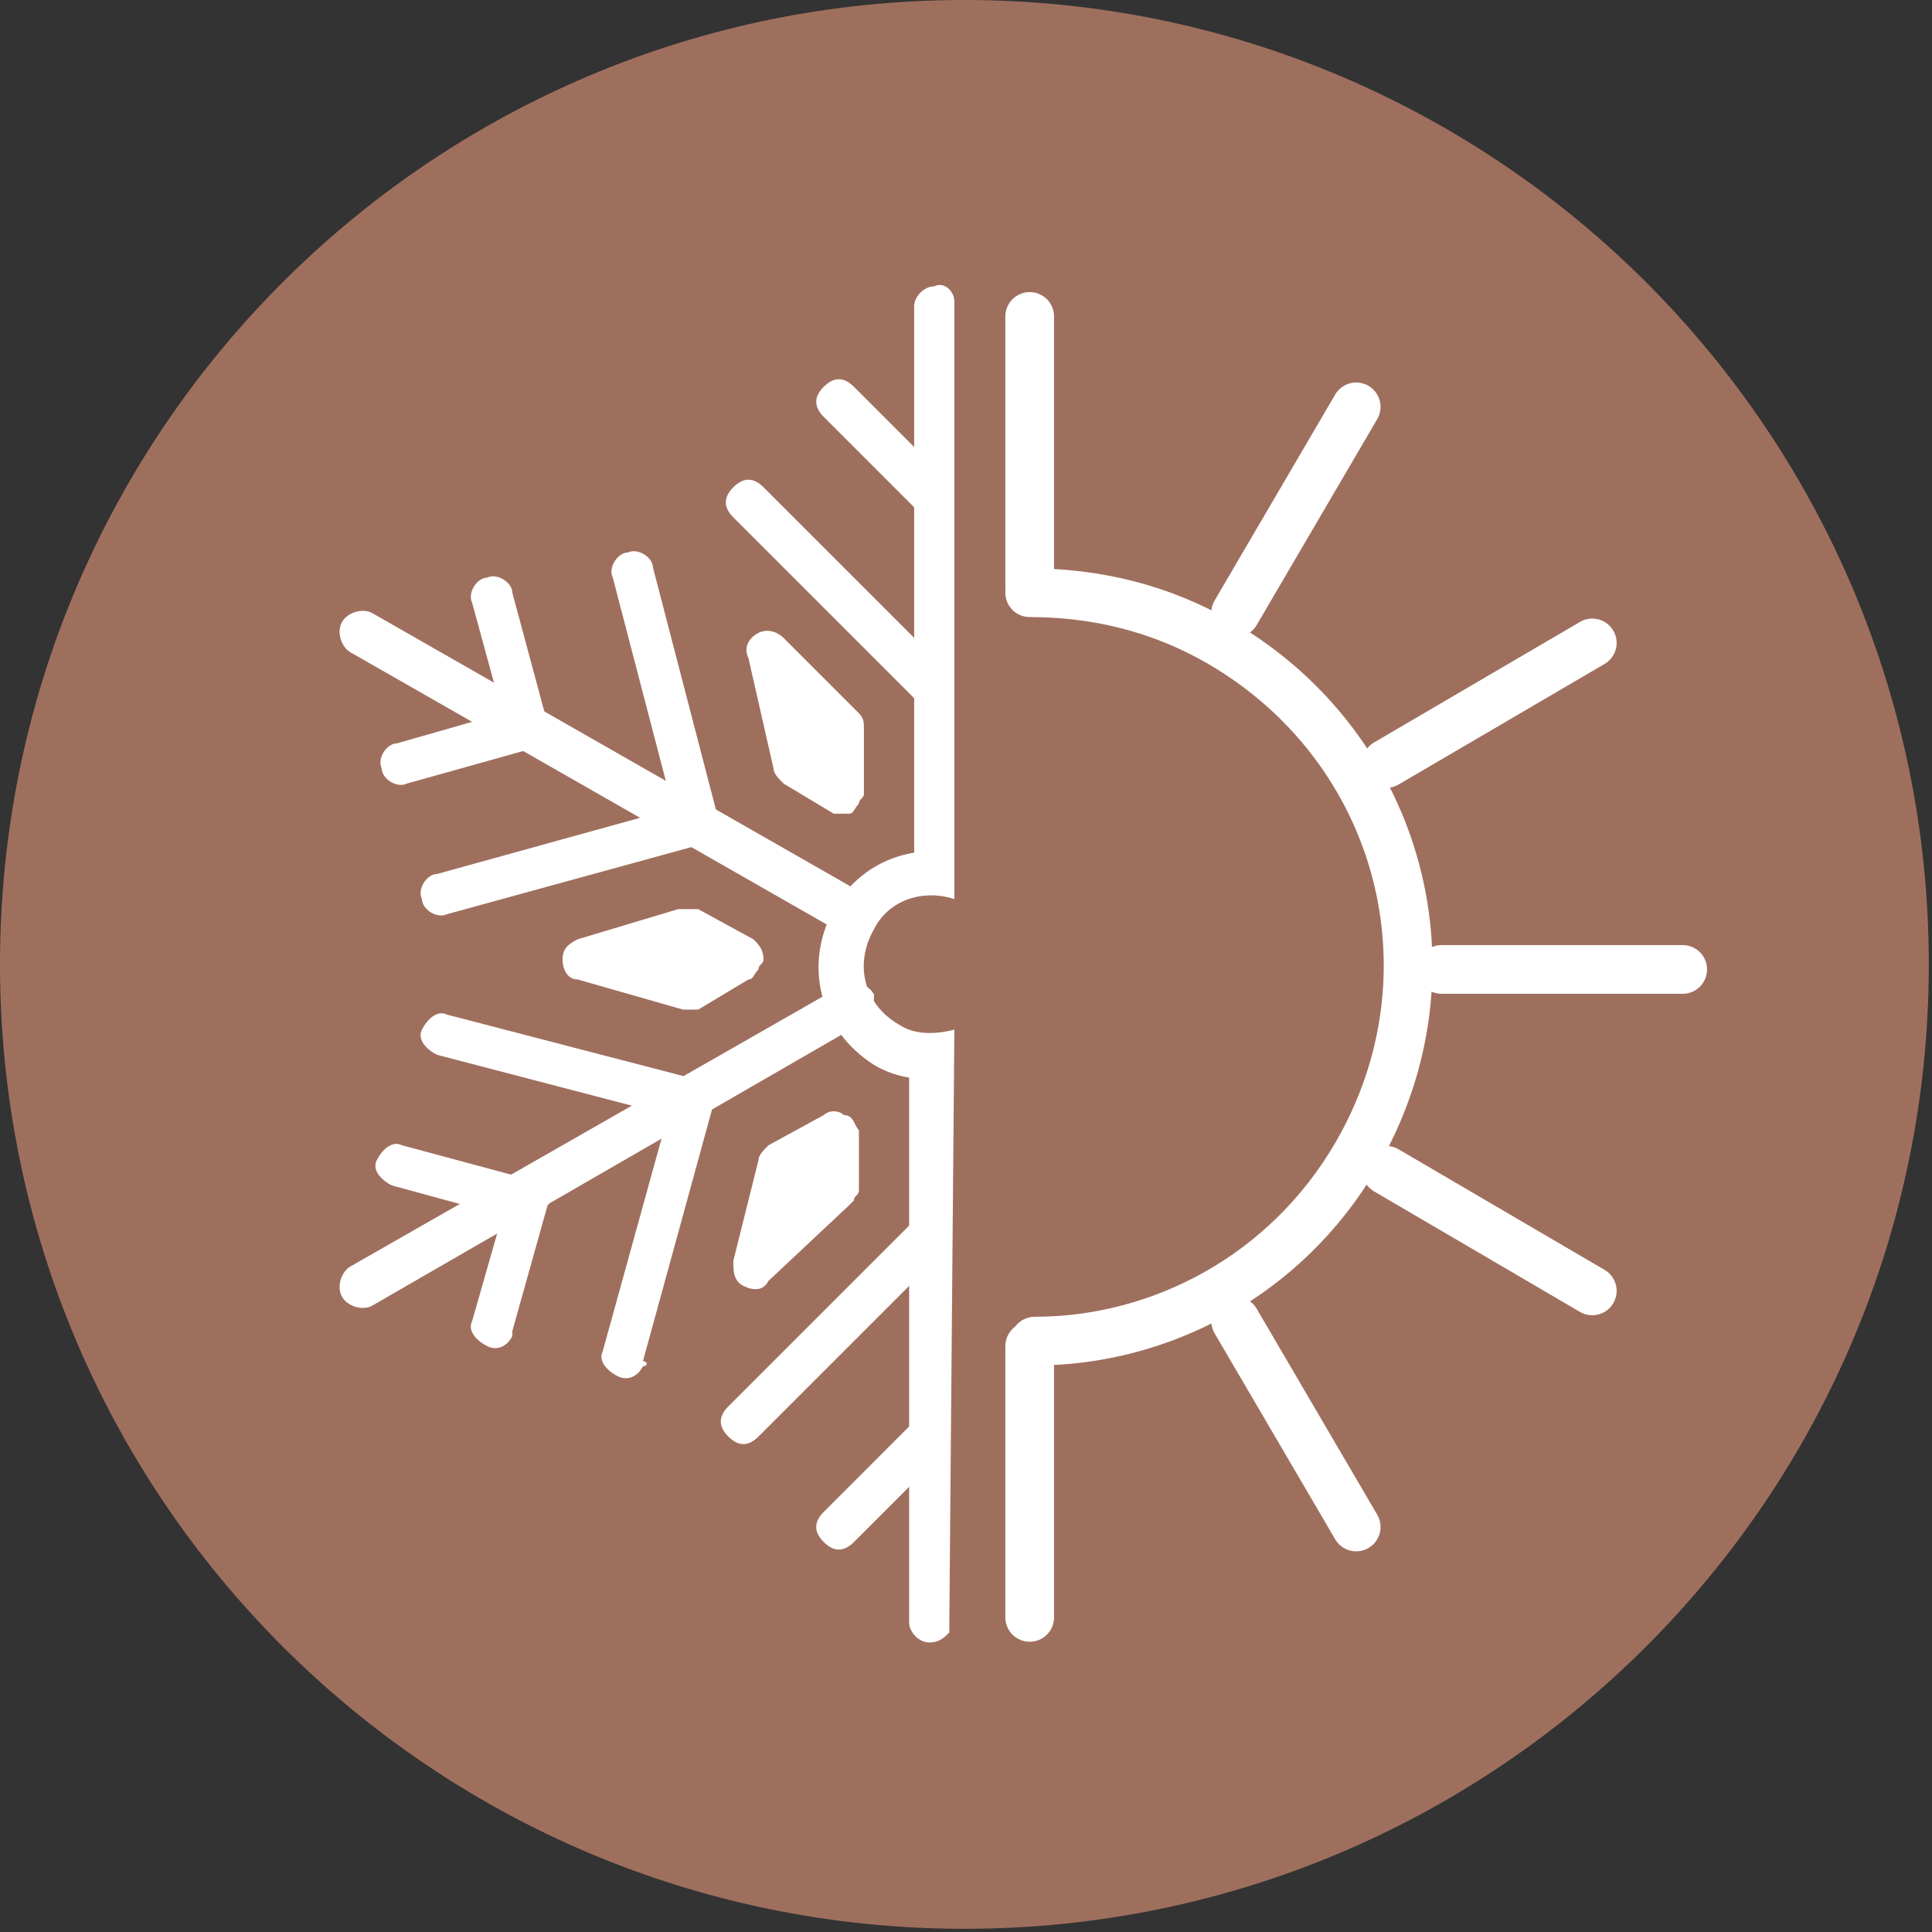
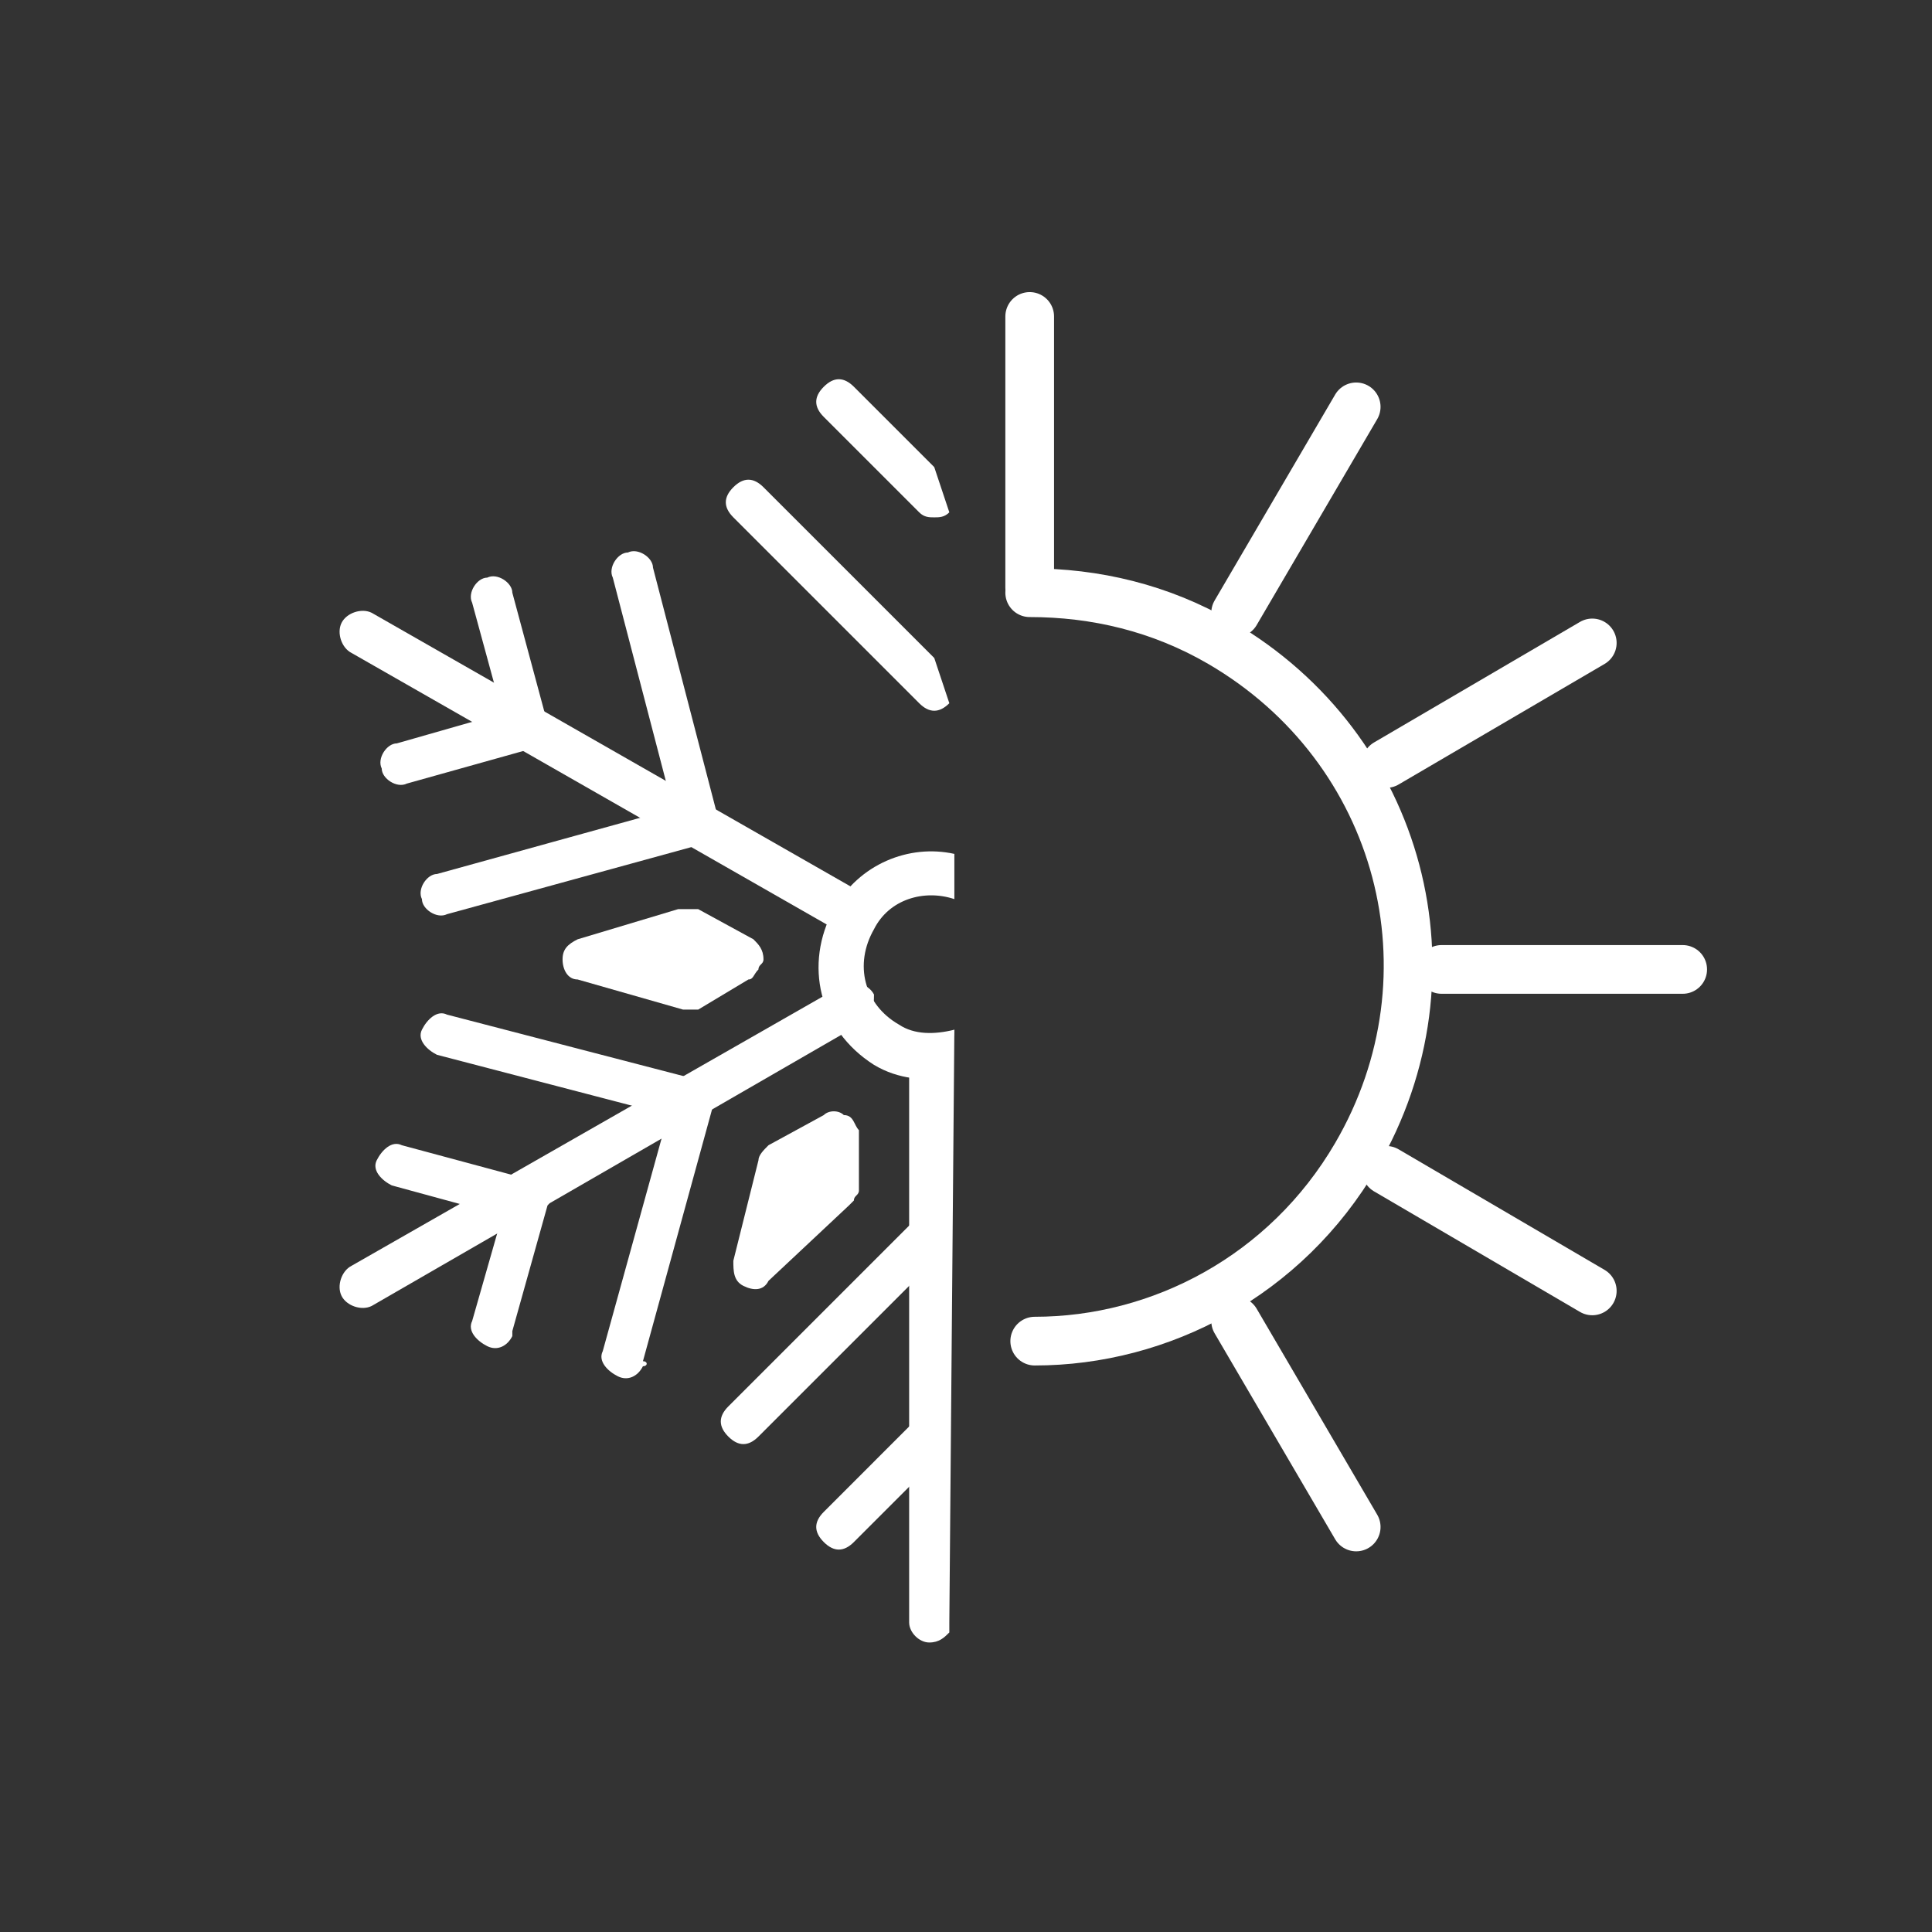
<svg xmlns="http://www.w3.org/2000/svg" width="159" height="159" viewBox="0 0 159 159" fill="none">
  <rect x="0" y="0" width="159" height="159" fill="#333333" stroke="none" />
-   <path d="M79.368 158.737C123.202 158.737 158.737 123.202 158.737 79.368C158.737 35.535 123.202 0 79.368 0C35.535 0 0 35.535 0 79.368C0 123.202 35.535 158.737 79.368 158.737Z" fill="#9F6F5E" />
  <path d="M84.742 48.779C90.116 48.779 95.49 50.019 100.451 52.912C115.332 61.593 120.293 80.195 111.612 95.077C105.825 104.998 95.49 110.372 85.156 110.372" stroke="white" stroke-width="4.008" stroke-miterlimit="10" stroke-linecap="round" />
-   <path d="M84.742 133.108V110.785" stroke="white" stroke-width="4.008" stroke-miterlimit="10" stroke-linecap="round" />
  <path d="M111.612 125.667L101.691 108.718" stroke="white" stroke-width="4.008" stroke-miterlimit="10" stroke-linecap="round" />
  <path d="M131.041 106.238L114.092 96.317" stroke="white" stroke-width="4.008" stroke-miterlimit="10" stroke-linecap="round" />
  <path d="M138.482 79.782H118.639" stroke="white" stroke-width="4.008" stroke-miterlimit="10" stroke-linecap="round" />
  <path d="M131.041 52.912L114.092 62.833" stroke="white" stroke-width="4.008" stroke-miterlimit="10" stroke-linecap="round" />
  <path d="M111.612 33.484L101.691 50.432" stroke="white" stroke-width="4.008" stroke-miterlimit="10" stroke-linecap="round" />
  <path d="M84.742 26.043V48.365" stroke="white" stroke-width="4.008" stroke-miterlimit="10" stroke-linecap="round" />
  <path d="M71.928 76.062C71.514 76.888 70.274 77.302 69.447 76.888L28.936 53.739C28.11 53.326 27.696 52.086 28.11 51.259C28.523 50.432 29.763 50.019 30.59 50.432L71.101 73.581C72.341 74.408 72.341 75.235 71.928 76.062Z" fill="white" />
  <path d="M59.113 68.621C58.699 69.034 58.699 69.447 57.873 69.447L36.79 75.235C35.964 75.648 34.724 74.821 34.724 73.995C34.31 73.168 35.137 71.928 35.964 71.928L55.392 66.554L50.432 47.538C50.018 46.712 50.845 45.471 51.672 45.471C52.499 45.058 53.739 45.885 53.739 46.712L59.113 67.38C59.113 67.794 59.113 68.207 59.113 68.621Z" fill="white" />
  <path d="M45.058 60.767C44.645 61.18 44.645 61.593 43.818 61.593L33.483 64.487C32.657 64.9 31.416 64.073 31.416 63.247C31.003 62.42 31.83 61.18 32.657 61.18L41.337 58.7L38.857 49.605C38.444 48.779 39.271 47.538 40.097 47.538C40.924 47.125 42.164 47.952 42.164 48.779L45.058 59.526C45.471 59.94 45.058 60.353 45.058 60.767Z" fill="white" />
  <path d="M71.514 83.502C71.514 83.916 71.101 83.916 70.687 84.329L30.59 107.478C29.763 107.892 28.523 107.478 28.11 106.651C27.696 105.825 28.11 104.585 28.936 104.171L69.447 81.022C70.274 80.609 71.514 81.022 71.928 81.849C71.928 82.262 71.928 83.089 71.514 83.502Z" fill="white" />
  <path d="M52.912 112.439C52.499 113.265 51.672 113.679 50.845 113.265C50.018 112.852 49.192 112.025 49.605 111.199L54.979 91.77L35.964 86.809C35.137 86.396 34.31 85.569 34.724 84.742C35.137 83.916 35.964 83.089 36.79 83.502L57.459 88.876C57.873 88.876 58.286 89.29 58.699 89.703C59.113 90.116 59.113 90.53 58.699 90.943L52.912 112.025C53.325 112.025 53.325 112.439 52.912 112.439Z" fill="white" />
  <path d="M42.164 109.958C41.751 110.785 40.924 111.199 40.098 110.785C39.271 110.372 38.444 109.545 38.857 108.718L41.338 100.037L32.243 97.557C31.417 97.144 30.59 96.317 31.003 95.49C31.417 94.663 32.243 93.837 33.07 94.25L43.818 97.144C44.231 97.144 44.645 97.557 45.058 97.971C45.471 98.384 45.471 98.797 45.058 99.211L42.164 109.545C42.164 109.545 42.164 109.545 42.164 109.958Z" fill="white" />
  <path d="M78.128 134.348C77.715 134.761 77.301 135.174 76.475 135.174C75.648 135.174 74.821 134.348 74.821 133.521V86.809C74.821 85.983 75.648 85.156 76.475 85.156C77.301 85.156 78.128 85.156 78.542 84.742L78.128 133.521C78.128 133.934 78.128 133.934 78.128 134.348Z" fill="white" />
  <path d="M76.475 104.171L62.42 118.226C61.593 119.053 60.766 119.053 59.94 118.226C59.113 117.399 59.113 116.572 59.94 115.746L75.235 100.451C76.061 99.624 76.888 99.624 77.715 100.451L76.475 104.171Z" fill="white" />
  <path d="M76.888 120.293L70.274 126.907C69.447 127.734 68.621 127.734 67.794 126.907C66.967 126.08 66.967 125.253 67.794 124.427L75.648 116.572C76.475 115.746 77.302 115.746 78.128 116.572L76.888 120.293Z" fill="white" />
-   <path d="M78.541 73.995C78.128 73.581 77.301 73.581 76.888 73.581C76.061 73.581 75.234 72.754 75.234 71.928V25.216C75.234 24.389 76.061 23.563 76.888 23.563C77.715 23.149 78.541 23.976 78.541 24.803V71.514C78.541 71.928 78.541 73.168 78.541 73.995Z" fill="white" />
  <path d="M78.128 57.873C77.301 58.7 76.475 58.7 75.648 57.873L60.353 42.578C59.526 41.751 59.526 40.924 60.353 40.098C61.18 39.271 62.006 39.271 62.833 40.098L76.888 54.152L78.128 57.873Z" fill="white" />
  <path d="M78.128 42.164C77.715 42.578 77.301 42.578 76.888 42.578C76.475 42.578 76.061 42.578 75.648 42.164L67.794 34.31C66.967 33.483 66.967 32.657 67.794 31.83C68.62 31.003 69.447 31.003 70.274 31.83L76.888 38.444L78.128 42.164Z" fill="white" />
  <path d="M55.806 74.821L47.538 77.302C46.712 77.715 46.298 78.128 46.298 78.955C46.298 79.782 46.712 80.609 47.538 80.609L56.219 83.089C56.633 83.089 57.046 83.089 57.459 83.089L61.593 80.609C62.006 80.609 62.006 80.195 62.42 79.782C62.42 79.368 62.833 79.368 62.833 78.955C62.833 78.128 62.42 77.715 62.006 77.302L57.459 74.821C56.633 74.821 56.219 74.821 55.806 74.821Z" fill="white" />
  <path d="M69.447 91.77C69.034 91.356 68.207 91.356 67.794 91.77L63.247 94.25C62.833 94.663 62.42 95.077 62.42 95.49L60.353 103.758C60.353 104.584 60.353 105.411 61.18 105.825C62.007 106.238 62.833 106.238 63.247 105.411L69.861 99.21L70.274 98.797C70.274 98.384 70.688 98.384 70.688 97.97V93.01C70.274 92.597 70.274 91.77 69.447 91.77Z" fill="white" />
-   <path d="M69.861 66.967C70.274 66.967 70.274 66.554 70.687 66.14C70.687 65.727 71.101 65.727 71.101 65.314V59.94C71.101 59.526 71.101 59.113 70.687 58.7L64.487 52.499C64.073 52.086 63.247 51.672 62.42 52.086C61.593 52.499 61.18 53.326 61.593 54.152L63.66 63.247C63.66 63.66 64.073 64.073 64.487 64.487L68.621 66.967C68.621 66.967 69.034 66.967 69.861 66.967Z" fill="white" />
  <path d="M78.542 84.743C76.888 85.156 75.234 85.156 73.994 84.329C71.101 82.676 70.274 79.369 71.927 76.475C73.168 73.995 76.061 73.168 78.542 73.995V70.274C74.821 69.448 70.687 71.101 68.621 74.822C66.14 79.369 67.38 84.743 71.927 87.636C73.994 88.876 76.061 88.876 78.128 88.876L78.542 84.743Z" fill="white" />
</svg>